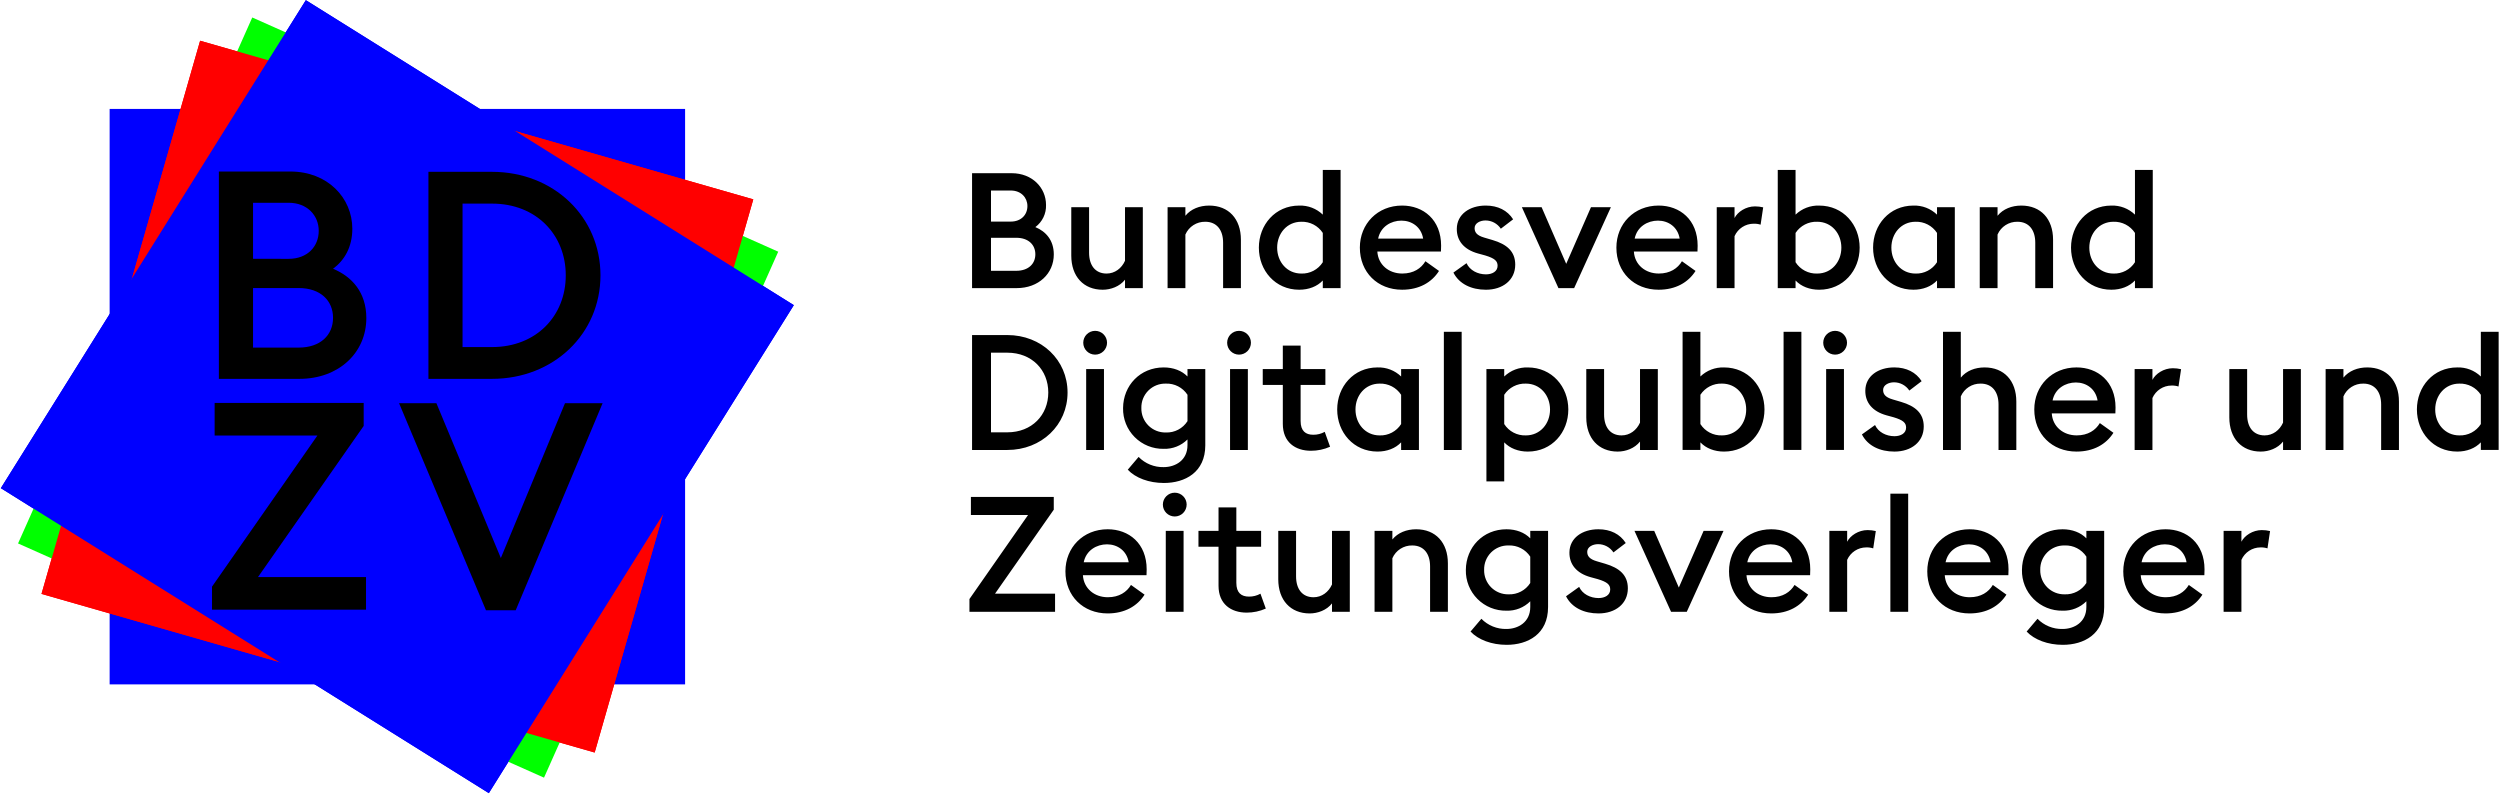
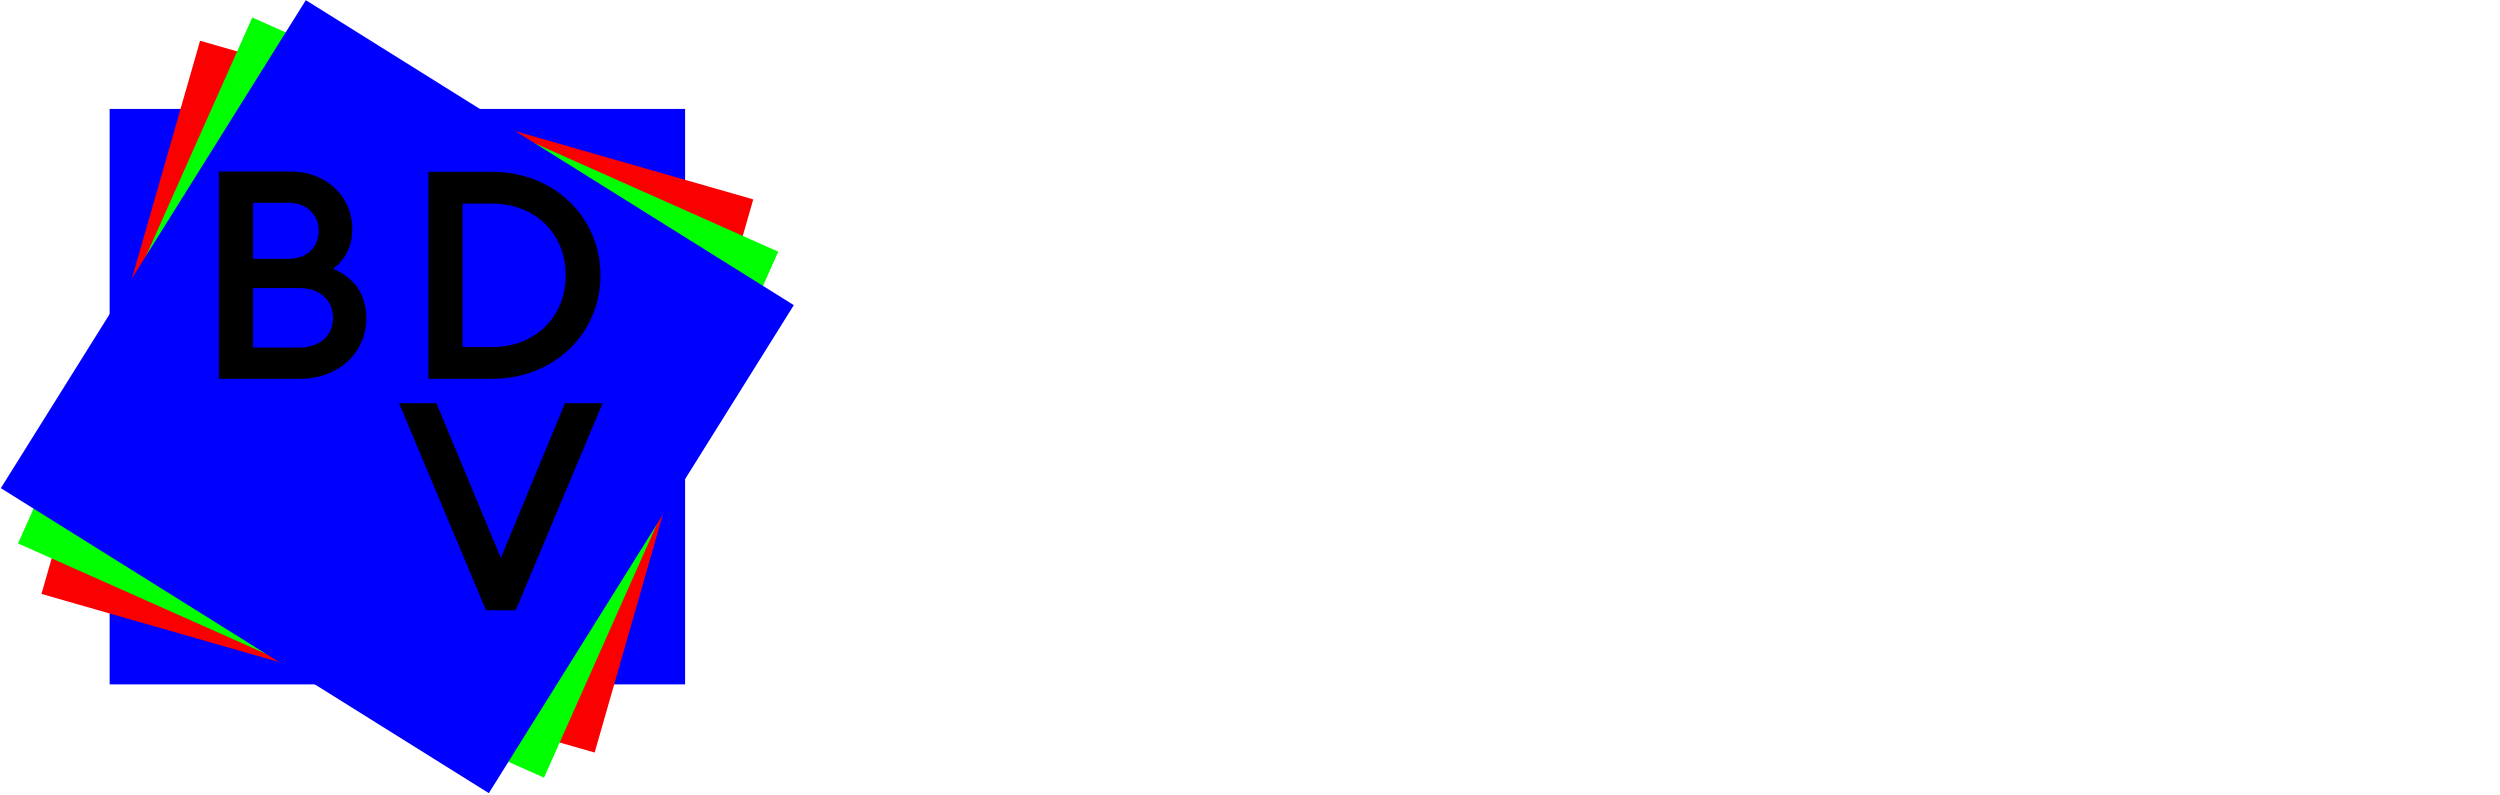
<svg xmlns="http://www.w3.org/2000/svg" width="1331px" height="423px" viewBox="0 0 1331 423" version="1.1">
  <title>BDZV_Logo_passiv_ 2</title>
  <desc>Created with Sketch.</desc>
  <g id="Page-1" stroke="none" stroke-width="1" fill="none" fill-rule="evenodd">
    <g id="BDZV_Logo_Digital" fill-rule="nonzero">
      <g id="BDZV_Logo_passiv_-2">
        <g id="BDZV_Logo_passiv_">
          <rect id="BLAU" fill="#0000FF" x="58.37" y="57.992" width="306.373" height="306.374" />
          <rect id="ROT" fill="#FA0000" transform="translate(211.556, 211.179) rotate(16) translate(-211.556, -211.179) " x="58.37" y="57.992" width="306.373" height="306.374" />
-           <rect id="BLAU-2" fill="#0000FF" transform="translate(211.537, 211.183) rotate(32.005) translate(-211.537, -211.183) " x="58.35" y="57.996" width="306.374" height="306.375" />
          <rect id="GRÜN" fill="#00FF00" transform="translate(211.968, 211.666) rotate(24.003) translate(-211.968, -211.666) " x="58.701" y="58.4" width="306.533" height="306.533" />
-           <rect id="ROT-2" fill="#FF0000" style="mix-blend-mode: screen;" transform="translate(211.584, 211.166) rotate(16) translate(-211.584, -211.166) " x="58.397" y="57.98" width="306.374" height="306.373" />
          <rect id="BLAU-3" fill="#0000FF" style="mix-blend-mode: screen;" transform="translate(211.535, 211.18) rotate(32.005) translate(-211.535, -211.18) " x="58.348" y="57.992" width="306.375" height="306.376" />
          <path d="M116.526,201.698 L159.434,201.698 C180.422,201.698 195.034,187.706 195.034,169.362 C195.036,155.681 187.418,147.286 177.313,143.089 C183.376,138.581 187.574,131.589 187.574,121.789 C187.574,105.31 174.36,91.318 154.616,91.318 L116.526,91.318 L116.526,201.698 Z M134.715,137.798 L134.715,107.954 L153.682,107.954 C163.632,107.954 169.695,114.794 169.695,122.879 C169.695,131.279 163.632,137.804 153.682,137.804 L134.715,137.798 Z M134.715,185.059 L134.715,153.349 L158.968,153.349 C170.783,153.349 177.313,160.189 177.313,169.206 C177.313,178.378 170.628,185.063 158.968,185.063 L134.715,185.059 Z" id="Pfad_9" fill="#000000" />
          <polygon id="Pfad_13" fill="#000000" points="300.8 214.673 266.647 297.104 232.34 214.673 212.469 214.673 258.73 324.892 274.565 324.892 320.826 214.673" />
          <path d="M228.097,201.698 L261.939,201.698 C294.697,201.698 319.687,177.792 319.687,146.589 C319.687,115.386 294.697,91.48 261.939,91.48 L228.097,91.48 L228.097,201.698 Z M246.26,184.78 L246.26,108.401 L261.939,108.401 C285.539,108.401 301.214,125.011 301.214,146.589 C301.214,168.167 285.535,184.78 261.939,184.78 L246.26,184.78 Z" id="Pfad_10" fill="#000000" />
-           <polygon id="Pfad_12" fill="#000000" points="112.876 324.573 194.866 324.573 194.866 307.214 137.366 307.214 193.626 226.774 193.626 214.53 114.271 214.53 114.271 231.889 168.983 231.889 112.876 312.33" />
-           <path d="M517.527,153.393 L541.309,153.393 C552.942,153.393 561.042,145.638 561.042,135.47 C561.042,127.887 556.82,123.234 551.219,120.907 C554.944,118.149 557.072,113.732 556.906,109.1 C556.906,99.966 549.582,92.211 538.638,92.211 L517.527,92.211 L517.527,153.393 Z M527.608,117.978 L527.608,101.433 L538.121,101.433 C543.636,101.433 546.996,105.224 546.996,109.705 C546.996,114.358 543.635,117.977 538.121,117.977 L527.608,117.978 Z M527.608,144.178 L527.608,126.595 L541.051,126.595 C547.6,126.595 551.219,130.386 551.219,135.384 C551.219,140.468 547.514,144.173 541.051,144.173 L527.608,144.178 Z M608.435,110.309 L598.956,110.309 L598.956,138.831 C597.146,142.881 593.527,145.638 589.133,145.638 C583.187,145.638 579.827,141.33 579.827,134.522 L579.827,110.309 L570.348,110.309 L570.348,136.074 C570.348,147.189 576.9,154.255 587.065,154.255 C591.373,154.255 596.113,152.532 598.956,148.913 L598.956,153.393 L608.435,153.393 L608.435,110.309 Z M621.619,153.393 L631.1,153.393 L631.1,124.871 C632.925,120.662 637.113,117.972 641.7,118.064 C647.732,118.064 651.179,122.372 651.179,129.18 L651.179,153.393 L660.658,153.393 L660.658,127.629 C660.658,116.513 654.109,109.447 643.769,109.447 C638.685,109.447 634.032,111.257 631.102,114.876 L631.102,110.309 L621.623,110.309 L621.619,153.393 Z M670.219,131.851 C670.219,144.001 678.919,154.251 691.675,154.251 C696.759,154.251 701.24,152.528 704.256,149.339 L704.256,153.389 L713.735,153.389 L713.735,90.489 L704.256,90.489 L704.256,114.272 C700.887,111.028 696.349,109.288 691.675,109.447 C678.921,109.447 670.218,119.7 670.218,131.851 L670.219,131.851 Z M704.256,139.606 C701.778,143.509 697.416,145.805 692.796,145.638 C685.213,145.638 679.957,139.438 679.957,131.851 C679.957,124.264 685.213,118.064 692.796,118.064 C697.393,117.905 701.739,120.16 704.256,124.01 L704.256,139.606 Z M723.989,131.851 C723.989,144.951 733.381,154.251 746.479,154.251 C755.527,154.251 762.248,150.373 766.126,144.251 L758.888,139.081 C756.648,142.872 752.598,145.63 746.566,145.63 C739.414,145.63 733.727,140.977 733.296,133.911 L767.16,133.911 C767.246,132.532 767.246,131.757 767.246,130.811 C767.246,116.938 757.767,109.441 746.479,109.441 C733.38,109.447 723.988,119.184 723.988,131.851 L723.989,131.851 Z M746.134,117.461 C751.649,117.461 756.647,120.822 757.681,127.026 L733.725,127.026 C735.017,120.649 740.618,117.461 746.133,117.461 L746.134,117.461 Z M806.71,140.9 C806.71,133.834 802.229,130.043 794.646,127.8 L790.251,126.507 C786.029,125.301 785.081,123.491 785.081,121.423 C785.081,118.838 788.011,117.373 790.854,117.373 C794.149,117.366 797.225,119.018 799.04,121.768 L805.589,116.768 C802.573,112.029 797.489,109.444 791.026,109.444 C782.409,109.444 775.688,114.097 775.602,121.766 C775.516,128.143 779.393,132.882 786.89,134.95 L790.681,135.984 C795.851,137.535 797.316,139 797.316,141.499 C797.316,144.515 794.472,146.066 791.116,146.066 C786.721,146.066 782.499,143.912 780.776,140.12 L773.796,145.12 C776.896,151.238 783.447,154.254 791.116,154.254 C799.989,154.255 806.71,149.171 806.71,140.9 Z M829.717,153.393 L838.075,153.393 L857.635,110.308 L847.035,110.308 L833.853,140.468 L820.753,110.309 L810.243,110.309 L829.717,153.393 Z M860.566,131.851 C860.566,144.951 869.958,154.251 883.056,154.251 C892.104,154.251 898.825,150.373 902.703,144.251 L895.465,139.081 C893.225,142.872 889.175,145.63 883.143,145.63 C875.991,145.63 870.304,140.977 869.873,133.911 L903.737,133.911 C903.823,132.532 903.823,131.757 903.823,130.811 C903.823,116.938 894.344,109.441 883.056,109.441 C869.958,109.447 860.566,119.184 860.566,131.851 Z M882.711,117.461 C888.226,117.461 893.224,120.822 894.258,127.026 L870.3,127.026 C871.6,120.649 877.2,117.461 882.711,117.461 L882.711,117.461 Z M913.991,153.393 L923.47,153.393 L923.47,125.733 C925.25,121.707 929.235,119.107 933.637,119.1 C934.893,119.058 936.146,119.233 937.342,119.617 L938.721,110.397 C937.282,110.05 935.806,109.876 934.326,109.88 C929.501,109.88 925.106,112.81 923.469,116.08 L923.469,110.307 L913.99,110.307 L913.991,153.393 Z M990.078,131.851 C990.078,119.701 981.378,109.451 968.536,109.451 C963.862,109.292 959.324,111.032 955.955,114.276 L955.955,90.49 L946.476,90.49 L946.476,153.39 L955.955,153.39 L955.955,149.34 C958.971,152.528 963.455,154.252 968.536,154.252 C981.375,154.255 990.078,144 990.078,131.851 Z M955.955,139.606 L955.955,124.006 C958.496,120.139 962.876,117.884 967.5,118.064 C975.083,118.064 980.339,124.264 980.339,131.851 C980.339,139.438 975.084,145.638 967.5,145.638 C962.852,145.826 958.455,143.528 955.955,139.606 L955.955,139.606 Z M1031.267,149.343 L1031.267,153.393 L1040.746,153.393 L1040.746,110.309 L1031.267,110.309 L1031.267,114.273 C1027.898,111.029 1023.36,109.289 1018.686,109.448 C1005.933,109.448 997.23,119.702 997.23,131.848 C997.23,143.994 1005.93,154.248 1018.686,154.248 C1023.77,154.255 1028.251,152.532 1031.267,149.343 L1031.267,149.343 Z M1006.967,131.851 C1006.967,124.268 1012.223,118.064 1019.806,118.064 C1024.404,117.904 1028.75,120.159 1031.267,124.01 L1031.267,139.61 C1028.789,143.513 1024.426,145.809 1019.806,145.642 C1012.223,145.638 1006.967,139.434 1006.967,131.851 L1006.967,131.851 Z M1054.015,153.393 L1063.494,153.393 L1063.494,124.871 C1065.319,120.662 1069.507,117.972 1074.094,118.064 C1080.126,118.064 1083.573,122.372 1083.573,129.18 L1083.573,153.393 L1093.052,153.393 L1093.052,127.629 C1093.052,116.513 1086.503,109.447 1076.163,109.447 C1071.079,109.447 1066.426,111.257 1063.496,114.876 L1063.496,110.309 L1054.017,110.309 L1054.015,153.393 Z M1102.615,131.851 C1102.615,144.001 1111.315,154.251 1124.071,154.251 C1129.155,154.251 1133.636,152.528 1136.652,149.339 L1136.652,153.389 L1146.131,153.389 L1146.131,90.489 L1136.652,90.489 L1136.652,114.272 C1133.283,111.028 1128.745,109.288 1124.071,109.447 C1111.318,109.447 1102.615,119.7 1102.615,131.851 Z M1136.652,139.606 C1134.174,143.509 1129.811,145.805 1125.191,145.638 C1117.608,145.638 1112.352,139.438 1112.352,131.851 C1112.352,124.264 1117.608,118.064 1125.191,118.064 C1129.789,117.904 1134.135,120.159 1136.652,124.01 L1136.652,139.606 Z M517.527,239.563 L536.311,239.563 C554.493,239.563 568.366,226.293 568.366,208.973 C568.366,191.653 554.493,178.383 536.311,178.383 L517.527,178.383 L517.527,239.563 Z M527.608,230.17 L527.608,187.77 L536.308,187.77 C549.408,187.77 558.108,196.99 558.108,208.97 C558.108,220.95 549.408,230.17 536.308,230.17 L527.608,230.17 Z M589.392,182.432 C589.368,178.945 586.531,176.133 583.044,176.141 C579.557,176.149 576.732,178.974 576.724,182.461 C576.716,185.948 579.528,188.785 583.015,188.809 C584.709,188.818 586.336,188.149 587.534,186.951 C588.732,185.753 589.401,184.126 589.392,182.432 L589.392,182.432 Z M578.276,239.563 L587.755,239.563 L587.755,196.478 L578.276,196.478 L578.276,239.563 Z M641.696,237.063 L641.696,196.478 L632.217,196.478 L632.217,200.442 C629.201,197.342 624.717,195.617 619.55,195.617 C607.055,195.617 598.008,205.182 597.922,217.245 C597.79,223.029 600.023,228.616 604.105,232.715 C608.188,236.813 613.766,239.069 619.55,238.96 C624.282,239.116 628.867,237.306 632.217,233.96 L632.217,236.976 C632.217,245.162 625.668,248.695 619.55,248.695 C614.537,248.818 609.699,246.851 606.194,243.266 L600.421,250.073 C604.557,254.468 611.709,257.139 619.637,257.139 C630.925,257.141 641.7,251.454 641.7,237.064 L641.696,237.063 Z M607.659,217.245 C607.568,213.767 608.909,210.404 611.37,207.944 C613.83,205.483 617.193,204.142 620.671,204.233 C625.296,204.053 629.678,206.31 632.218,210.179 L632.218,224.224 C629.717,228.147 625.319,230.445 620.671,230.256 C617.197,230.332 613.843,228.986 611.386,226.529 C608.929,224.073 607.583,220.719 607.659,217.245 Z M666,182.432 C665.976,178.945 663.139,176.133 659.651,176.141 C656.164,176.149 653.34,178.974 653.332,182.461 C653.325,185.948 656.137,188.786 659.624,188.809 C661.318,188.818 662.945,188.148 664.142,186.951 C665.34,185.753 666.009,184.126 666,182.432 Z M654.88,239.563 L664.359,239.563 L664.359,196.478 L654.88,196.478 L654.88,239.563 Z M708.132,237.84 L705.288,229.912 C703.421,230.958 701.31,231.493 699.17,231.463 C695.12,231.463 692.449,229.481 692.449,224.139 L692.449,204.923 L705.633,204.923 L705.633,196.478 L692.45,196.478 L692.45,183.983 L682.971,183.983 L682.971,196.478 L672.286,196.478 L672.286,204.923 L682.971,204.923 L682.971,225.689 C682.971,235.426 689.606,239.989 697.964,239.989 C701.467,239.996 704.932,239.263 708.133,237.839 L708.132,237.84 Z M745.96,235.513 L745.96,239.563 L755.439,239.563 L755.439,196.478 L745.96,196.478 L745.96,200.442 C742.591,197.198 738.053,195.458 733.379,195.617 C720.626,195.617 711.923,205.871 711.923,218.017 C711.923,230.163 720.623,240.417 733.379,240.417 C738.464,240.424 742.945,238.7 745.961,235.513 L745.96,235.513 Z M721.66,218.021 C721.66,210.438 726.916,204.234 734.499,204.234 C739.096,204.075 743.442,206.33 745.959,210.18 L745.959,225.78 C743.481,229.683 739.119,231.979 734.499,231.812 C726.917,231.807 721.661,225.6 721.661,218.02 L721.66,218.021 Z M768.708,239.563 L778.187,239.563 L778.187,176.663 L768.708,176.663 L768.708,239.563 Z M791.37,256.28 L800.849,256.28 L800.849,235.513 C803.865,238.701 808.349,240.425 813.43,240.425 C826.269,240.425 834.972,230.171 834.972,218.025 C834.972,205.879 826.272,195.625 813.43,195.625 C808.756,195.466 804.218,197.206 800.849,200.45 L800.849,196.478 L791.37,196.478 L791.37,256.28 Z M800.849,225.78 L800.849,210.18 C803.39,206.309 807.773,204.052 812.4,204.233 C819.983,204.233 825.239,210.433 825.239,218.02 C825.239,225.607 819.98,231.807 812.4,231.807 C807.751,231.996 803.352,229.699 800.851,225.775 L800.849,225.78 Z M882.623,196.48 L873.144,196.48 L873.144,225 C871.334,229.05 867.715,231.807 863.321,231.807 C857.375,231.807 854.015,227.499 854.015,220.691 L854.015,196.478 L844.536,196.478 L844.536,222.243 C844.536,233.359 851.085,240.425 861.253,240.425 C865.561,240.425 870.301,238.702 873.144,235.083 L873.144,239.564 L882.623,239.564 L882.623,196.48 Z M939.41,218.02 C939.41,205.87 930.71,195.62 917.868,195.62 C913.194,195.461 908.656,197.201 905.287,200.445 L905.287,176.659 L895.808,176.659 L895.808,239.559 L905.287,239.559 L905.287,235.509 C908.303,238.697 912.787,240.421 917.868,240.421 C930.707,240.424 939.41,230.17 939.41,218.02 Z M905.287,225.775 L905.287,210.175 C907.827,206.306 912.209,204.049 916.834,204.229 C924.417,204.229 929.673,210.429 929.673,218.016 C929.673,225.603 924.417,231.803 916.834,231.803 C912.186,231.992 907.789,229.697 905.287,225.775 Z M949.578,239.562 L959.057,239.562 L959.057,176.662 L949.578,176.662 L949.578,239.562 Z M983.356,182.432 C983.332,178.945 980.495,176.133 977.008,176.141 C973.521,176.149 970.696,178.974 970.688,182.461 C970.68,185.948 973.492,188.785 976.979,188.809 C978.673,188.818 980.301,188.149 981.499,186.951 C982.697,185.753 983.366,184.126 983.357,182.432 L983.356,182.432 Z M972.24,239.562 L981.719,239.562 L981.719,196.478 L972.24,196.478 L972.24,239.562 Z M1024.2,227.068 C1024.2,220.002 1019.719,216.211 1012.136,213.968 L1007.741,212.675 C1003.519,211.469 1002.571,209.659 1002.571,207.591 C1002.571,205.006 1005.501,203.541 1008.344,203.541 C1011.639,203.534 1014.715,205.186 1016.53,207.936 L1023.079,202.936 C1020.063,198.197 1014.979,195.612 1008.516,195.612 C999.899,195.612 993.178,200.265 993.092,207.934 C993.006,214.311 996.883,219.05 1004.38,221.118 L1008.171,222.152 C1013.341,223.703 1014.806,225.168 1014.806,227.667 C1014.806,230.683 1011.962,232.234 1008.606,232.234 C1004.211,232.234 999.989,230.08 998.266,226.288 L991.286,231.288 C994.386,237.406 1000.937,240.422 1008.606,240.422 C1017.48,240.424 1024.2,235.34 1024.2,227.068 Z M1034.454,239.563 L1043.933,239.563 L1043.933,211.041 C1045.758,206.832 1049.946,204.142 1054.533,204.234 C1060.565,204.234 1064.012,208.542 1064.012,215.35 L1064.012,239.563 L1073.491,239.563 L1073.491,213.8 C1073.491,202.684 1066.942,195.618 1056.602,195.618 C1051.518,195.618 1046.865,197.428 1043.935,201.047 L1043.935,176.659 L1034.456,176.659 L1034.454,239.563 Z M1083.054,218.021 C1083.054,231.121 1092.446,240.421 1105.544,240.421 C1114.592,240.421 1121.313,236.543 1125.191,230.421 L1117.953,225.251 C1115.713,229.042 1111.663,231.8 1105.631,231.8 C1098.479,231.8 1092.792,227.147 1092.361,220.081 L1126.225,220.081 C1126.311,218.702 1126.311,217.927 1126.311,216.981 C1126.311,203.108 1116.832,195.611 1105.544,195.611 C1092.447,195.616 1083.054,205.353 1083.054,218.02 L1083.054,218.021 Z M1105.2,203.63 C1110.715,203.63 1115.713,206.991 1116.747,213.195 L1092.791,213.195 C1094.084,206.818 1099.685,203.63 1105.2,203.63 Z M1136.479,239.563 L1145.958,239.563 L1145.958,211.9 C1147.737,207.873 1151.723,205.272 1156.126,205.265 C1157.382,205.223 1158.635,205.398 1159.831,205.782 L1161.21,196.562 C1159.771,196.215 1158.295,196.041 1156.815,196.045 C1151.99,196.045 1147.595,198.975 1145.958,202.245 L1145.958,196.478 L1136.479,196.478 L1136.479,239.563 Z M1224.979,196.478 L1215.5,196.478 L1215.5,225 C1213.69,229.05 1210.071,231.807 1205.677,231.807 C1199.731,231.807 1196.371,227.499 1196.371,220.691 L1196.371,196.478 L1186.892,196.478 L1186.892,222.243 C1186.892,233.359 1193.441,240.425 1203.609,240.425 C1207.917,240.425 1212.657,238.702 1215.5,235.083 L1215.5,239.564 L1224.979,239.564 L1224.979,196.478 Z M1238.163,239.563 L1247.642,239.563 L1247.642,211.041 C1249.467,206.832 1253.655,204.142 1258.242,204.234 C1264.274,204.234 1267.721,208.542 1267.721,215.35 L1267.721,239.563 L1277.2,239.563 L1277.2,213.8 C1277.2,202.684 1270.651,195.618 1260.311,195.618 C1255.227,195.618 1250.574,197.428 1247.644,201.047 L1247.644,196.478 L1238.165,196.478 L1238.163,239.563 Z M1286.763,218.021 C1286.763,230.171 1295.463,240.421 1308.219,240.421 C1313.303,240.421 1317.784,238.698 1320.8,235.509 L1320.8,239.559 L1330.279,239.559 L1330.279,176.659 L1320.8,176.659 L1320.8,200.442 C1317.431,197.198 1312.893,195.458 1308.219,195.617 C1295.461,195.616 1286.758,205.87 1286.758,218.02 L1286.763,218.021 Z M1320.8,225.776 C1318.322,229.679 1313.96,231.975 1309.34,231.808 C1301.757,231.808 1296.501,225.608 1296.501,218.021 C1296.501,210.434 1301.757,204.234 1309.34,204.234 C1313.937,204.075 1318.283,206.33 1320.8,210.18 L1320.8,225.776 Z M516.132,325.732 L561.715,325.732 L561.715,316.081 L529.747,316.081 L561.026,271.359 L561.026,264.552 L516.908,264.552 L516.908,274.2 L547.325,274.2 L516.132,318.924 L516.132,325.732 Z M567.232,304.19 C567.232,317.29 576.624,326.59 589.722,326.59 C598.77,326.59 605.491,322.712 609.369,316.59 L602.131,311.42 C599.891,315.211 595.841,317.969 589.809,317.969 C582.657,317.969 576.97,313.316 576.539,306.25 L610.4,306.25 C610.486,304.871 610.486,304.096 610.486,303.15 C610.486,289.277 601.007,281.78 589.719,281.78 C576.623,281.785 567.23,291.522 567.23,304.189 L567.232,304.19 Z M589.376,289.8 C594.891,289.8 599.889,293.161 600.923,299.365 L576.967,299.365 C578.26,292.987 583.861,289.8 589.376,289.8 Z M631.776,268.6 C631.752,265.113 628.915,262.301 625.428,262.309 C621.941,262.317 619.116,265.142 619.108,268.629 C619.1,272.116 621.912,274.953 625.399,274.977 C627.092,274.984 628.718,274.315 629.915,273.117 C631.111,271.919 631.78,270.293 631.771,268.6 L631.776,268.6 Z M620.66,325.73 L630.139,325.73 L630.139,282.647 L620.66,282.647 L620.66,325.73 Z M673.912,324.007 L671.068,316.079 C669.201,317.125 667.09,317.66 664.95,317.63 C660.9,317.63 658.229,315.648 658.229,310.306 L658.229,291.092 L671.413,291.092 L671.413,282.647 L658.225,282.647 L658.225,270.153 L648.746,270.153 L648.746,282.648 L638.061,282.648 L638.061,291.093 L648.746,291.093 L648.746,311.86 C648.746,321.597 655.381,326.16 663.739,326.16 C667.242,326.166 670.708,325.433 673.908,324.008 L673.912,324.007 Z M718.634,282.646 L709.155,282.646 L709.155,311.168 C707.345,315.218 703.726,317.975 699.332,317.975 C693.386,317.975 690.026,313.667 690.026,306.859 L690.026,282.647 L680.547,282.647 L680.547,308.412 C680.547,319.528 687.096,326.594 697.264,326.594 C701.572,326.594 706.312,324.871 709.155,321.252 L709.155,325.733 L718.634,325.733 L718.634,282.646 Z M731.818,325.731 L741.297,325.731 L741.297,297.21 C743.122,293.001 747.31,290.311 751.897,290.403 C757.929,290.403 761.376,294.711 761.376,301.519 L761.376,325.733 L770.855,325.733 L770.855,299.967 C770.855,288.851 764.306,281.785 753.966,281.785 C748.882,281.785 744.229,283.595 741.299,287.214 L741.299,282.647 L731.82,282.647 L731.818,325.731 Z M824.191,323.231 L824.191,282.647 L814.712,282.647 L814.712,286.611 C811.696,283.511 807.212,281.786 802.045,281.786 C789.55,281.786 780.503,291.351 780.417,303.414 C780.285,309.198 782.518,314.785 786.6,318.884 C790.683,322.982 796.261,325.238 802.045,325.129 C806.777,325.285 811.362,323.475 814.712,320.129 L814.712,323.145 C814.712,331.331 808.163,334.864 802.045,334.864 C797.032,334.987 792.194,333.02 788.689,329.435 L782.916,336.242 C787.052,340.637 794.204,343.308 802.132,343.308 C813.415,343.31 824.186,337.623 824.186,323.233 L824.191,323.231 Z M790.15,303.414 C790.058,299.936 791.4,296.572 793.86,294.112 C796.32,291.651 799.683,290.309 803.161,290.4 C807.786,290.22 812.168,292.477 814.708,296.346 L814.708,310.392 C812.207,314.315 807.809,316.613 803.161,316.424 C799.688,316.5 796.334,315.154 793.877,312.697 C791.421,310.241 790.074,306.887 790.15,303.414 Z M866.668,313.237 C866.668,306.171 862.187,302.38 854.604,300.137 L850.209,298.844 C845.987,297.638 845.039,295.828 845.039,293.76 C845.039,291.175 847.969,289.71 850.812,289.71 C854.108,289.703 857.186,291.356 859,294.108 L865.549,289.108 C862.533,284.369 857.449,281.784 850.986,281.784 C842.369,281.784 835.648,286.437 835.562,294.106 C835.476,300.483 839.353,305.222 846.85,307.29 L850.641,308.324 C855.811,309.875 857.276,311.34 857.276,313.839 C857.276,316.855 854.432,318.406 851.076,318.406 C846.681,318.406 842.459,316.252 840.736,312.46 L833.756,317.46 C836.856,323.578 843.407,326.594 851.076,326.594 C859.947,326.593 866.668,321.509 866.668,313.237 Z M889.675,325.732 L898.033,325.732 L917.593,282.647 L906.993,282.647 L893.809,312.806 L880.709,282.647 L870.2,282.647 L889.675,325.732 Z M920.524,304.19 C920.524,317.29 929.916,326.59 943.014,326.59 C952.062,326.59 958.783,322.712 962.661,316.59 L955.423,311.42 C953.183,315.211 949.133,317.969 943.101,317.969 C935.949,317.969 930.262,313.316 929.831,306.25 L963.695,306.25 C963.781,304.871 963.781,304.096 963.781,303.15 C963.781,289.277 954.302,281.78 943.014,281.78 C929.916,281.785 920.523,291.522 920.523,304.189 L920.524,304.19 Z M942.669,289.8 C948.184,289.8 953.182,293.161 954.216,299.365 L930.261,299.365 C931.553,292.987 937.154,289.8 942.669,289.8 Z M973.948,325.732 L983.427,325.732 L983.427,298.072 C985.206,294.045 989.192,291.444 993.595,291.437 C994.851,291.395 996.104,291.57 997.3,291.954 L998.679,282.734 C997.24,282.387 995.764,282.213 994.284,282.217 C989.459,282.217 985.064,285.147 983.427,288.417 L983.427,282.644 L973.948,282.644 L973.948,325.732 Z M1006.434,325.732 L1015.913,325.732 L1015.913,262.832 L1006.434,262.832 L1006.434,325.732 Z M1026.081,304.19 C1026.081,317.29 1035.473,326.59 1048.571,326.59 C1057.619,326.59 1064.34,322.712 1068.218,316.59 L1060.98,311.42 C1058.74,315.211 1054.69,317.969 1048.658,317.969 C1041.506,317.969 1035.819,313.316 1035.388,306.25 L1069.252,306.25 C1069.338,304.871 1069.338,304.096 1069.338,303.15 C1069.338,289.277 1059.859,281.78 1048.571,281.78 C1035.473,281.785 1026.081,291.522 1026.081,304.189 L1026.081,304.19 Z M1048.226,289.8 C1053.741,289.8 1058.739,293.161 1059.773,299.365 L1035.818,299.365 C1037.11,292.987 1042.711,289.8 1048.226,289.8 Z M1120.263,323.234 L1120.263,282.647 L1110.784,282.647 L1110.784,286.611 C1107.768,283.511 1103.284,281.786 1098.117,281.786 C1085.622,281.786 1076.575,291.351 1076.489,303.414 C1076.357,309.198 1078.59,314.785 1082.672,318.884 C1086.755,322.982 1092.333,325.238 1098.117,325.129 C1102.849,325.285 1107.434,323.475 1110.784,320.129 L1110.784,323.145 C1110.784,331.331 1104.235,334.864 1098.117,334.864 C1093.104,334.987 1088.266,333.02 1084.761,329.435 L1078.988,336.242 C1083.124,340.637 1090.276,343.308 1098.204,343.308 C1109.492,343.31 1120.263,337.623 1120.263,323.233 L1120.263,323.234 Z M1086.226,303.415 C1086.134,299.936 1087.475,296.573 1089.936,294.112 C1092.396,291.651 1095.759,290.309 1099.238,290.4 C1103.863,290.22 1108.245,292.477 1110.785,296.346 L1110.785,310.392 C1108.284,314.315 1103.886,316.613 1099.238,316.424 C1095.765,316.5 1092.411,315.154 1089.954,312.697 C1087.498,310.241 1086.151,306.887 1086.227,303.414 L1086.226,303.415 Z M1130.426,304.191 C1130.426,317.291 1139.818,326.591 1152.916,326.591 C1161.964,326.591 1168.685,322.713 1172.563,316.591 L1165.325,311.421 C1163.085,315.212 1159.035,317.97 1153.003,317.97 C1145.851,317.97 1140.164,313.317 1139.733,306.251 L1173.6,306.251 C1173.686,304.872 1173.686,304.097 1173.686,303.151 C1173.686,289.278 1164.207,281.781 1152.919,281.781 C1139.824,281.785 1130.431,291.522 1130.431,304.189 L1130.426,304.191 Z M1152.571,289.801 C1158.086,289.801 1163.084,293.162 1164.118,299.366 L1140.168,299.366 C1141.461,292.987 1147.062,289.8 1152.577,289.8 L1152.571,289.801 Z M1183.85,325.733 L1193.329,325.733 L1193.329,298.073 C1195.108,294.046 1199.094,291.445 1203.497,291.438 C1204.753,291.396 1206.006,291.571 1207.202,291.955 L1208.581,282.735 C1207.142,282.388 1205.666,282.214 1204.186,282.218 C1199.361,282.218 1194.966,285.148 1193.329,288.418 L1193.329,282.645 L1183.85,282.645 L1183.85,325.733 Z" id="Pfad_346" fill="#000000" />
        </g>
      </g>
    </g>
  </g>
</svg>